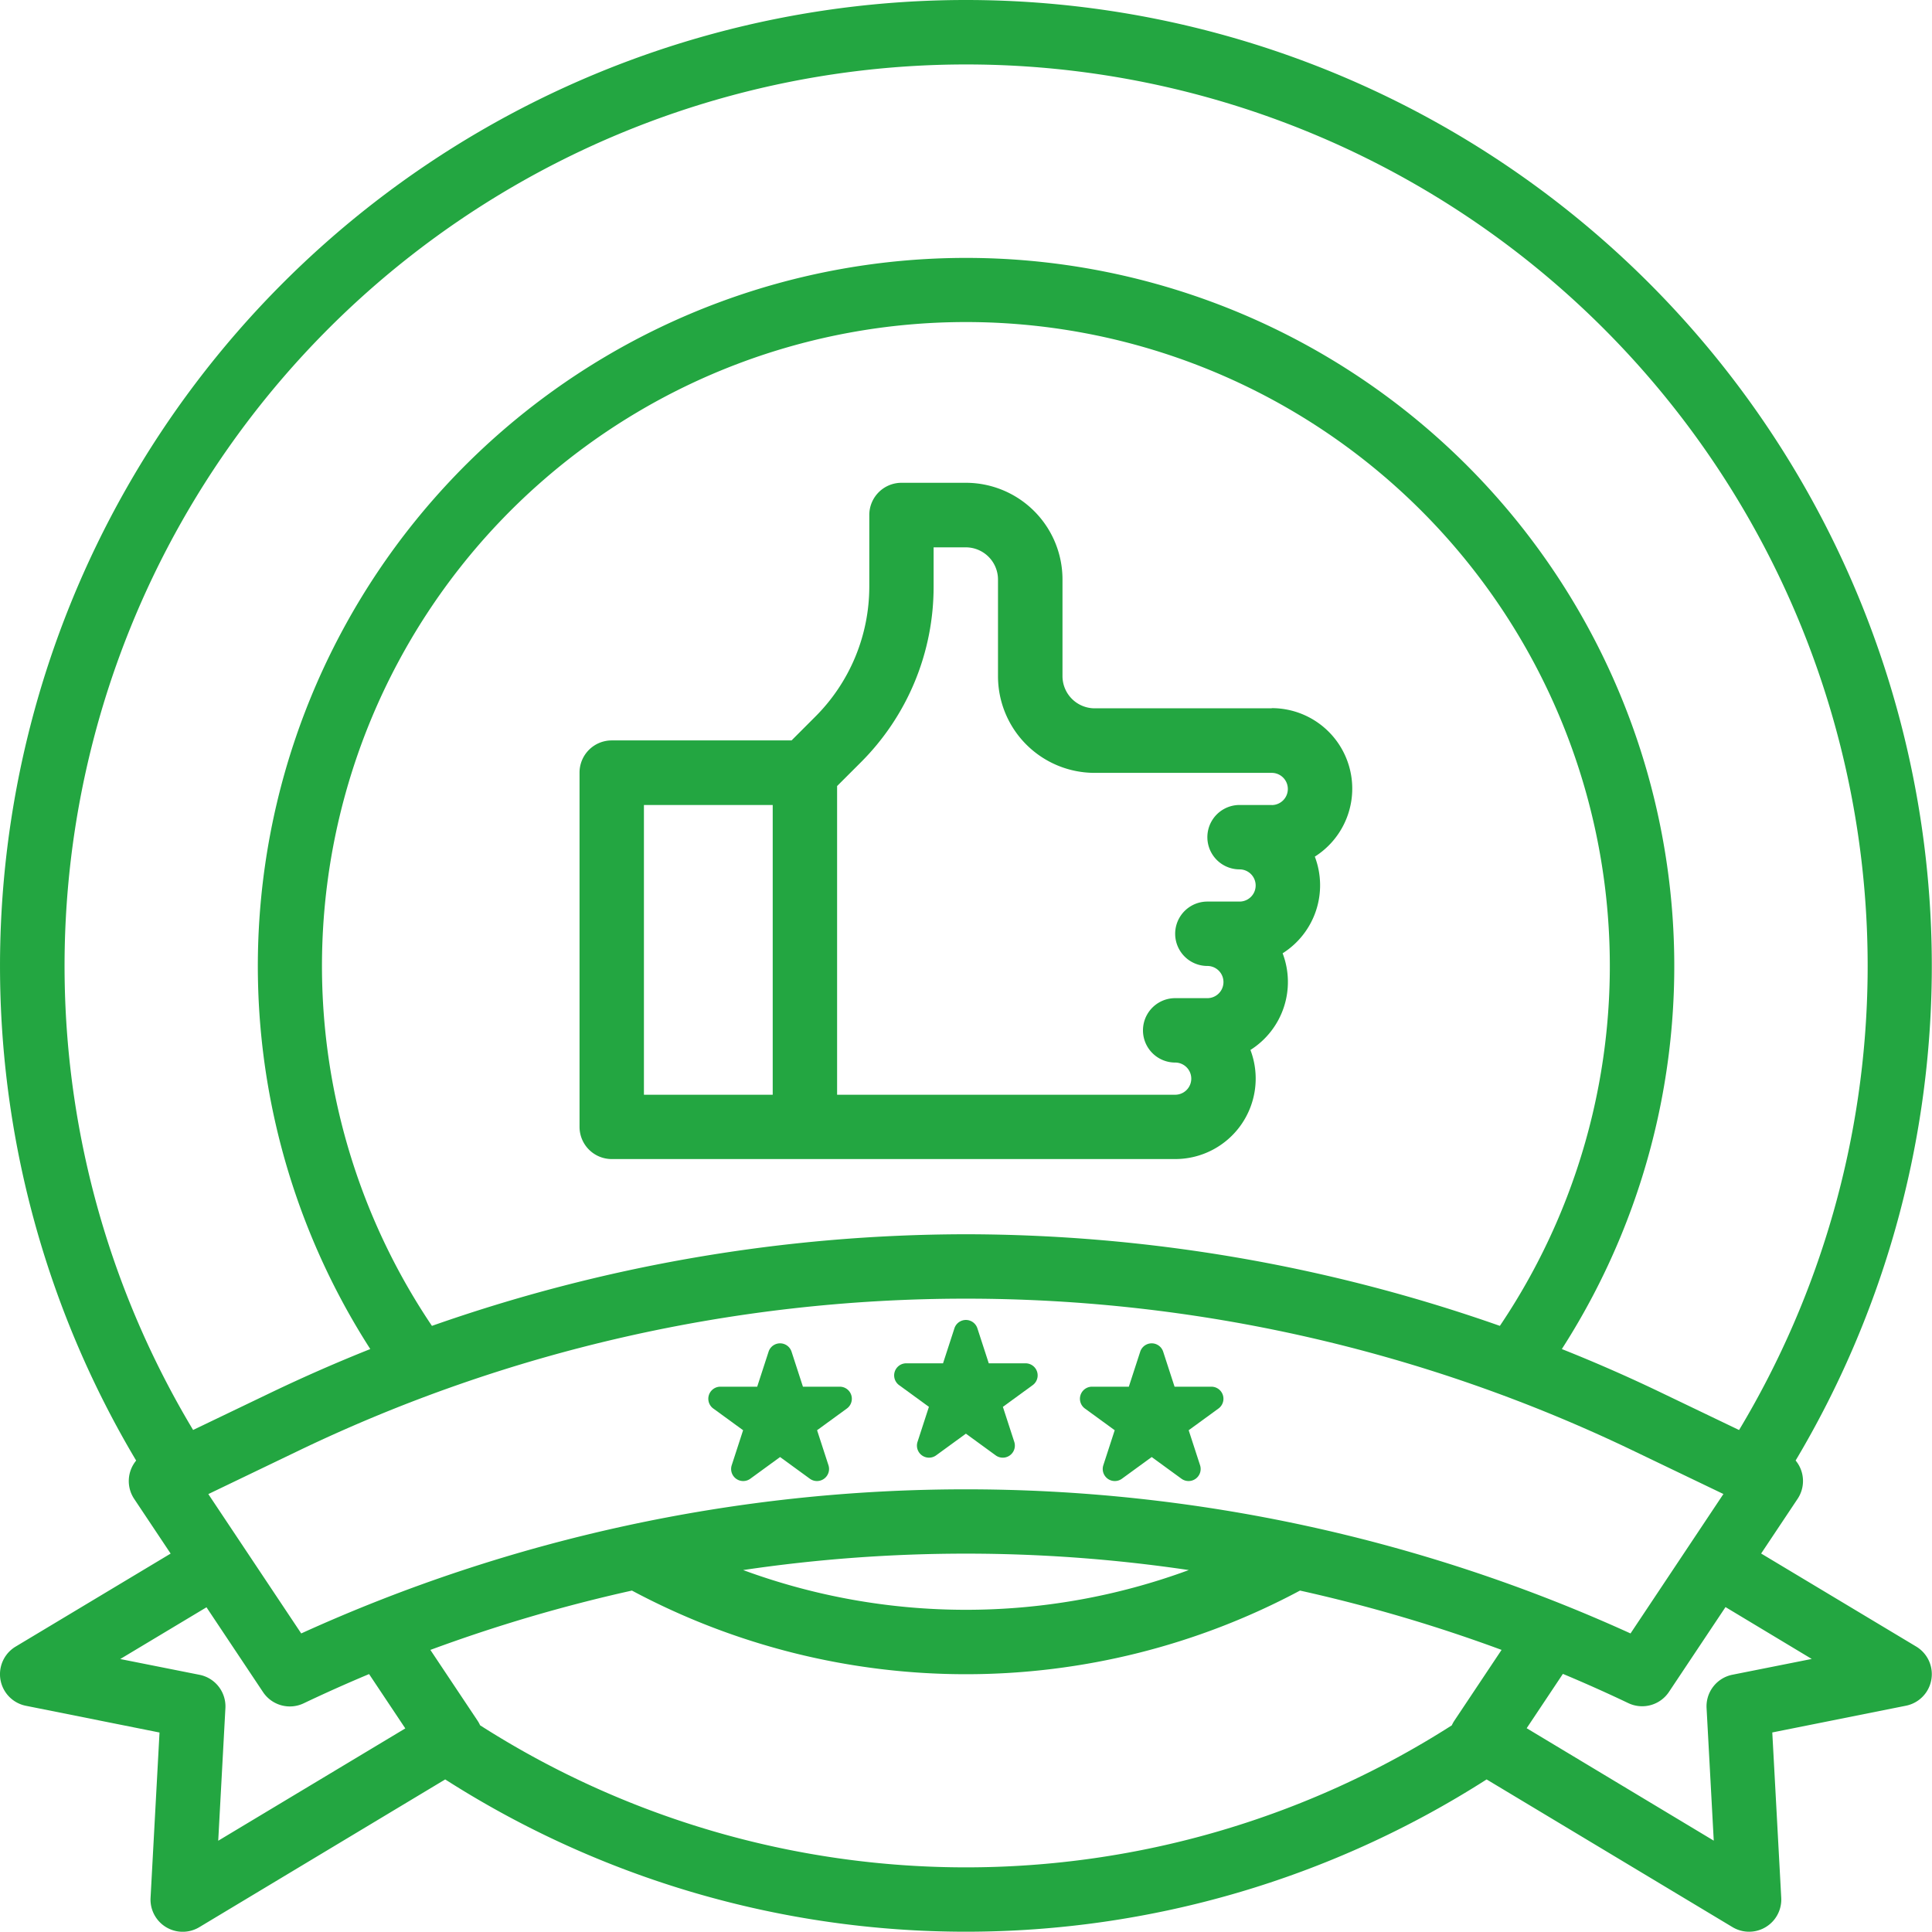
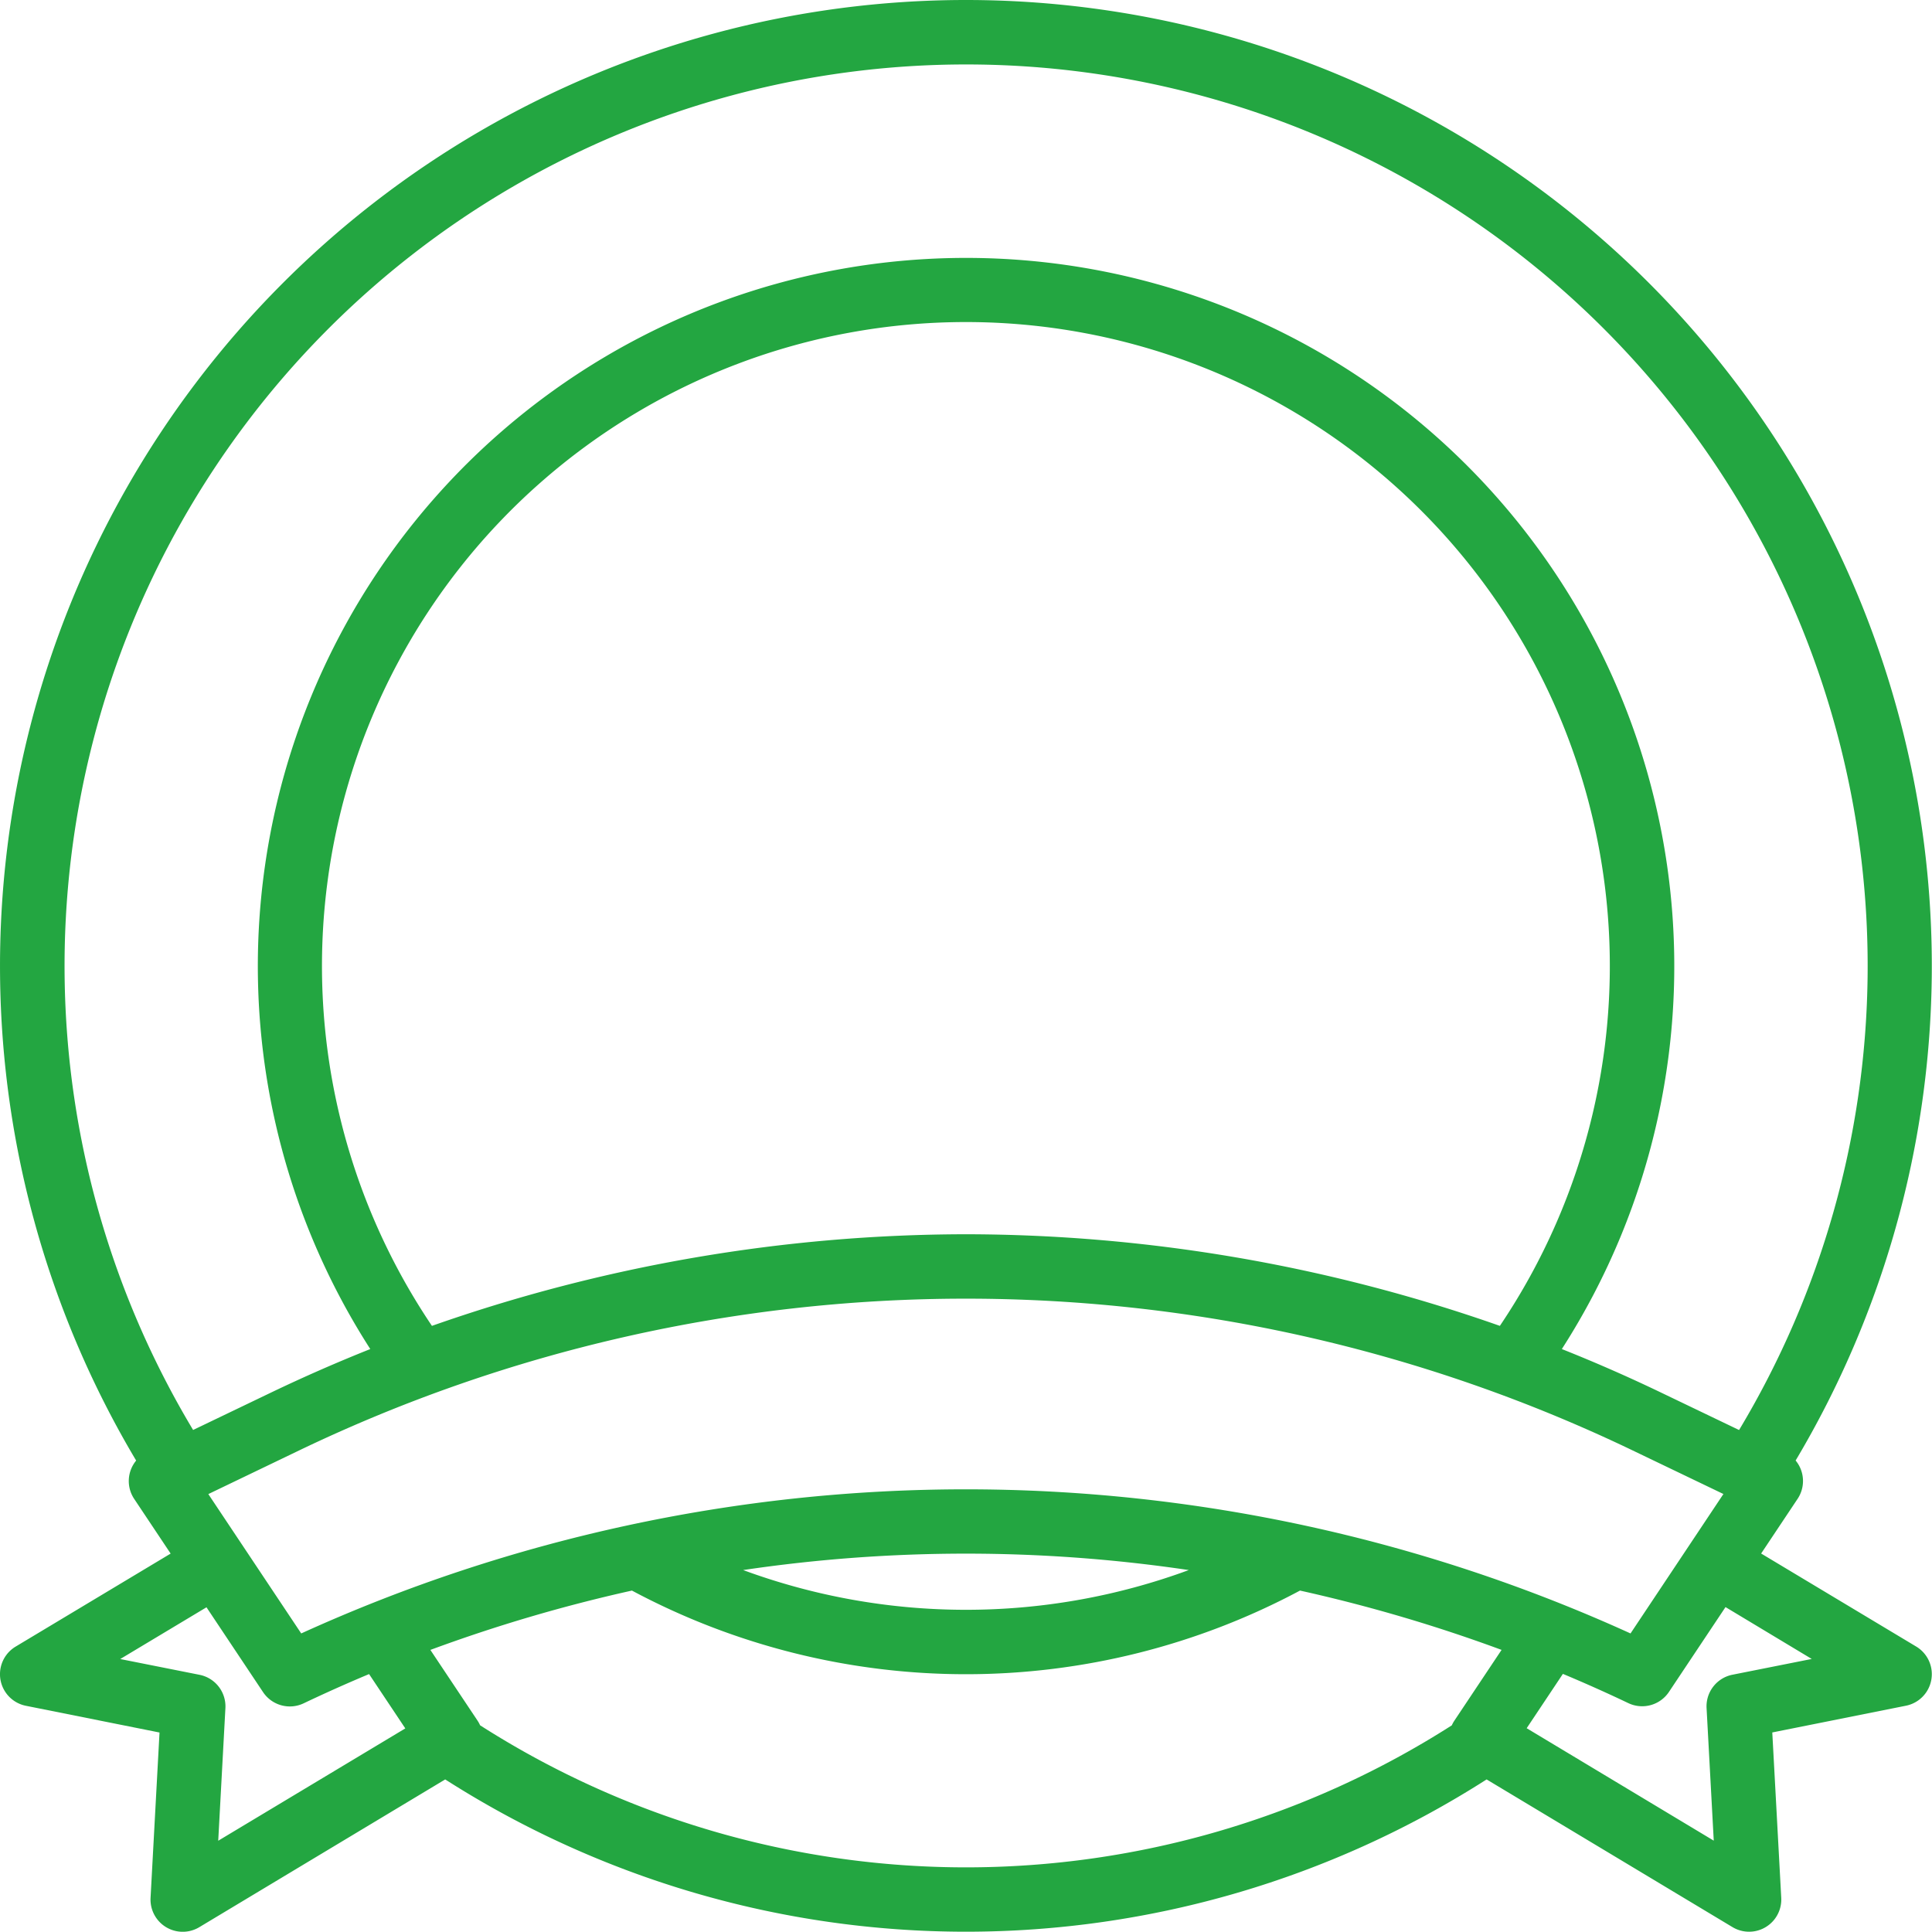
<svg xmlns="http://www.w3.org/2000/svg" width="97.934" height="97.922" viewBox="0 0 97.934 97.922">
  <defs>
    <style>.a{fill:#23a641;}</style>
  </defs>
  <g transform="translate(-15.998 -16)">
    <path class="a" d="M64.96,16A48.971,48.971,0,0,0,22.9,90.037a1.63,1.63,0,0,0-.1,1.943l1.848,2.772-7.858,4.715a1.632,1.632,0,0,0,.52,3l6.774,1.355-.454,8.381a1.632,1.632,0,0,0,2.47,1.487L38.566,106.2a48.985,48.985,0,0,0,52.789,0l12.465,7.487a1.632,1.632,0,0,0,2.47-1.487l-.454-8.381,6.774-1.355a1.632,1.632,0,0,0,.52-3l-7.859-4.715,1.848-2.772a1.63,1.63,0,0,0-.1-1.943A48.966,48.966,0,0,0,64.96,16ZM31.17,89.519a78.086,78.086,0,0,1,67.579,0l4.61,2.213L98.65,98.8a81.343,81.343,0,0,0-67.383,0l-4.709-7.064ZM64.96,78.565a81.872,81.872,0,0,0-27.067,4.644,32.641,32.641,0,1,1,54.134,0A81.871,81.871,0,0,0,64.96,78.565Zm11.3,17.022a32.674,32.674,0,0,1-22.592,0A77.026,77.026,0,0,1,76.255,95.587Zm-49.2,13.721.364-6.722a1.632,1.632,0,0,0-1.31-1.689l-4.021-.8,4.372-2.623,2.867,4.3a1.632,1.632,0,0,0,2.059.568q1.639-.78,3.316-1.482l1.836,2.754Zm13.276-5.849a1.65,1.65,0,0,0-.128-.234l-2.394-3.59a78.791,78.791,0,0,1,10.217-3.008,35.931,35.931,0,0,0,33.865,0,78.759,78.759,0,0,1,10.217,3.007l-2.394,3.59a1.607,1.607,0,0,0-.128.234,45.722,45.722,0,0,1-49.254,0Zm67.5-3.366-4.021.8a1.632,1.632,0,0,0-1.31,1.689l.364,6.722-9.483-5.7,1.836-2.754q1.675.7,3.316,1.482a1.632,1.632,0,0,0,2.06-.568l2.867-4.3Zm-3.686-11.606-3.982-1.911q-2.46-1.181-5-2.192a35.9,35.9,0,1,0-60.4,0q-2.537,1.012-5,2.191l-3.981,1.911a45.7,45.7,0,1,1,78.367,0Z" />
-     <path class="a" d="M195.089,147.424h-8.976a1.634,1.634,0,0,1-1.632-1.632v-4.9a4.9,4.9,0,0,0-4.9-4.9H176.32a1.632,1.632,0,0,0-1.632,1.632v3.6a9.321,9.321,0,0,1-2.749,6.635l-1.191,1.192h-9.116A1.632,1.632,0,0,0,160,150.688v17.952a1.632,1.632,0,0,0,1.632,1.632h28.561a4.08,4.08,0,0,0,3.815-5.53,4.078,4.078,0,0,0,1.632-4.9,4.078,4.078,0,0,0,1.632-4.9,4.08,4.08,0,0,0-2.183-7.527Zm-31.825,4.9h6.528v14.688h-6.528Zm31.825,0h-1.632a1.632,1.632,0,0,0,0,3.264.816.816,0,0,1,0,1.632h-1.632a1.632,1.632,0,1,0,0,3.264.816.816,0,1,1,0,1.632h-1.632a1.632,1.632,0,1,0,0,3.264.816.816,0,0,1,0,1.632H173.056V151.364l1.192-1.191a12.567,12.567,0,0,0,3.7-8.944v-1.965h1.632a1.634,1.634,0,0,1,1.632,1.632v4.9a4.9,4.9,0,0,0,4.9,4.9h8.976a.816.816,0,0,1,0,1.632Z" transform="translate(-114.625 -95.519)" />
-     <path class="a" d="M238.425,347.3l1.51,1.1-.577,1.775a.612.612,0,0,0,.942.684l1.51-1.1,1.51,1.1a.612.612,0,0,0,.942-.684l-.577-1.775,1.51-1.1a.612.612,0,0,0-.36-1.107h-1.866l-.577-1.775a.612.612,0,0,0-1.164,0l-.577,1.775h-1.866a.612.612,0,0,0-.36,1.107Z" transform="translate(-176.85 -261.086)" />
-     <path class="a" d="M192.257,353.087l1.51,1.1-.577,1.775a.612.612,0,0,0,.942.684l1.51-1.1,1.51,1.1a.612.612,0,0,0,.942-.684l-.577-1.775,1.51-1.1a.612.612,0,0,0-.36-1.107H196.8l-.577-1.775a.612.612,0,0,0-1.164,0l-.577,1.775h-1.866a.612.612,0,0,0-.36,1.107Z" transform="translate(-140.101 -265.688)" />
-     <path class="a" d="M284.592,353.087l1.51,1.1-.577,1.775a.612.612,0,0,0,.942.684l1.51-1.1,1.51,1.1a.612.612,0,0,0,.942-.684l-.577-1.775,1.51-1.1a.612.612,0,0,0-.36-1.107h-1.866l-.577-1.775a.612.612,0,0,0-1.164,0l-.577,1.775h-1.866a.612.612,0,0,0-.36,1.107Z" transform="translate(-213.599 -265.688)" />
  </g>
</svg>